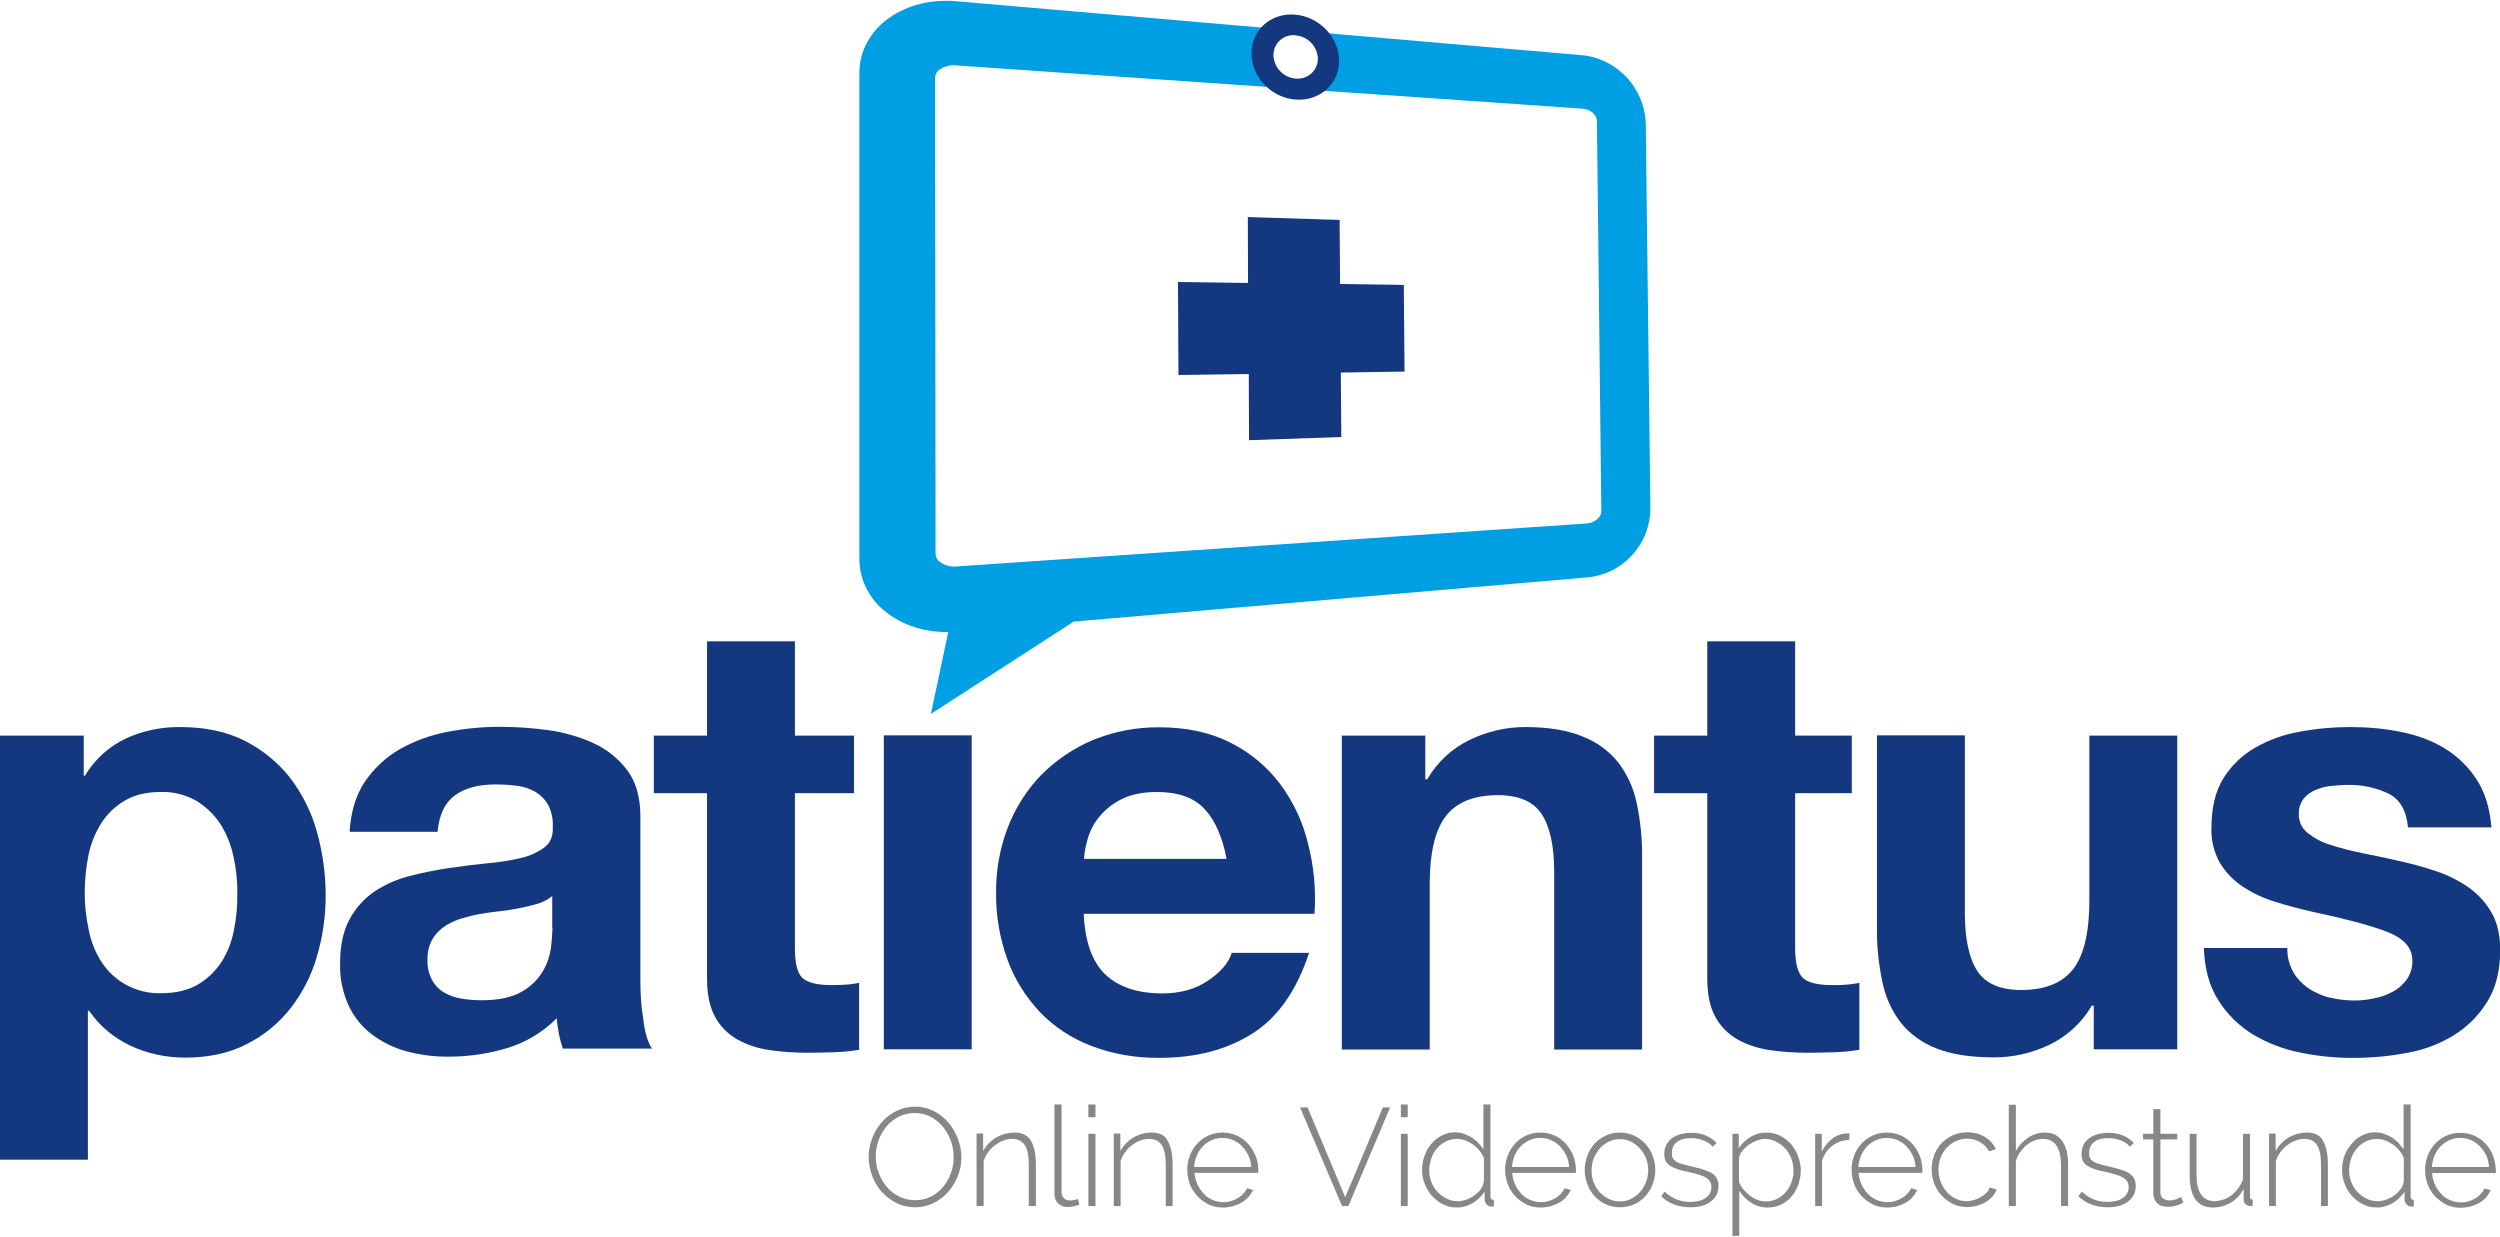
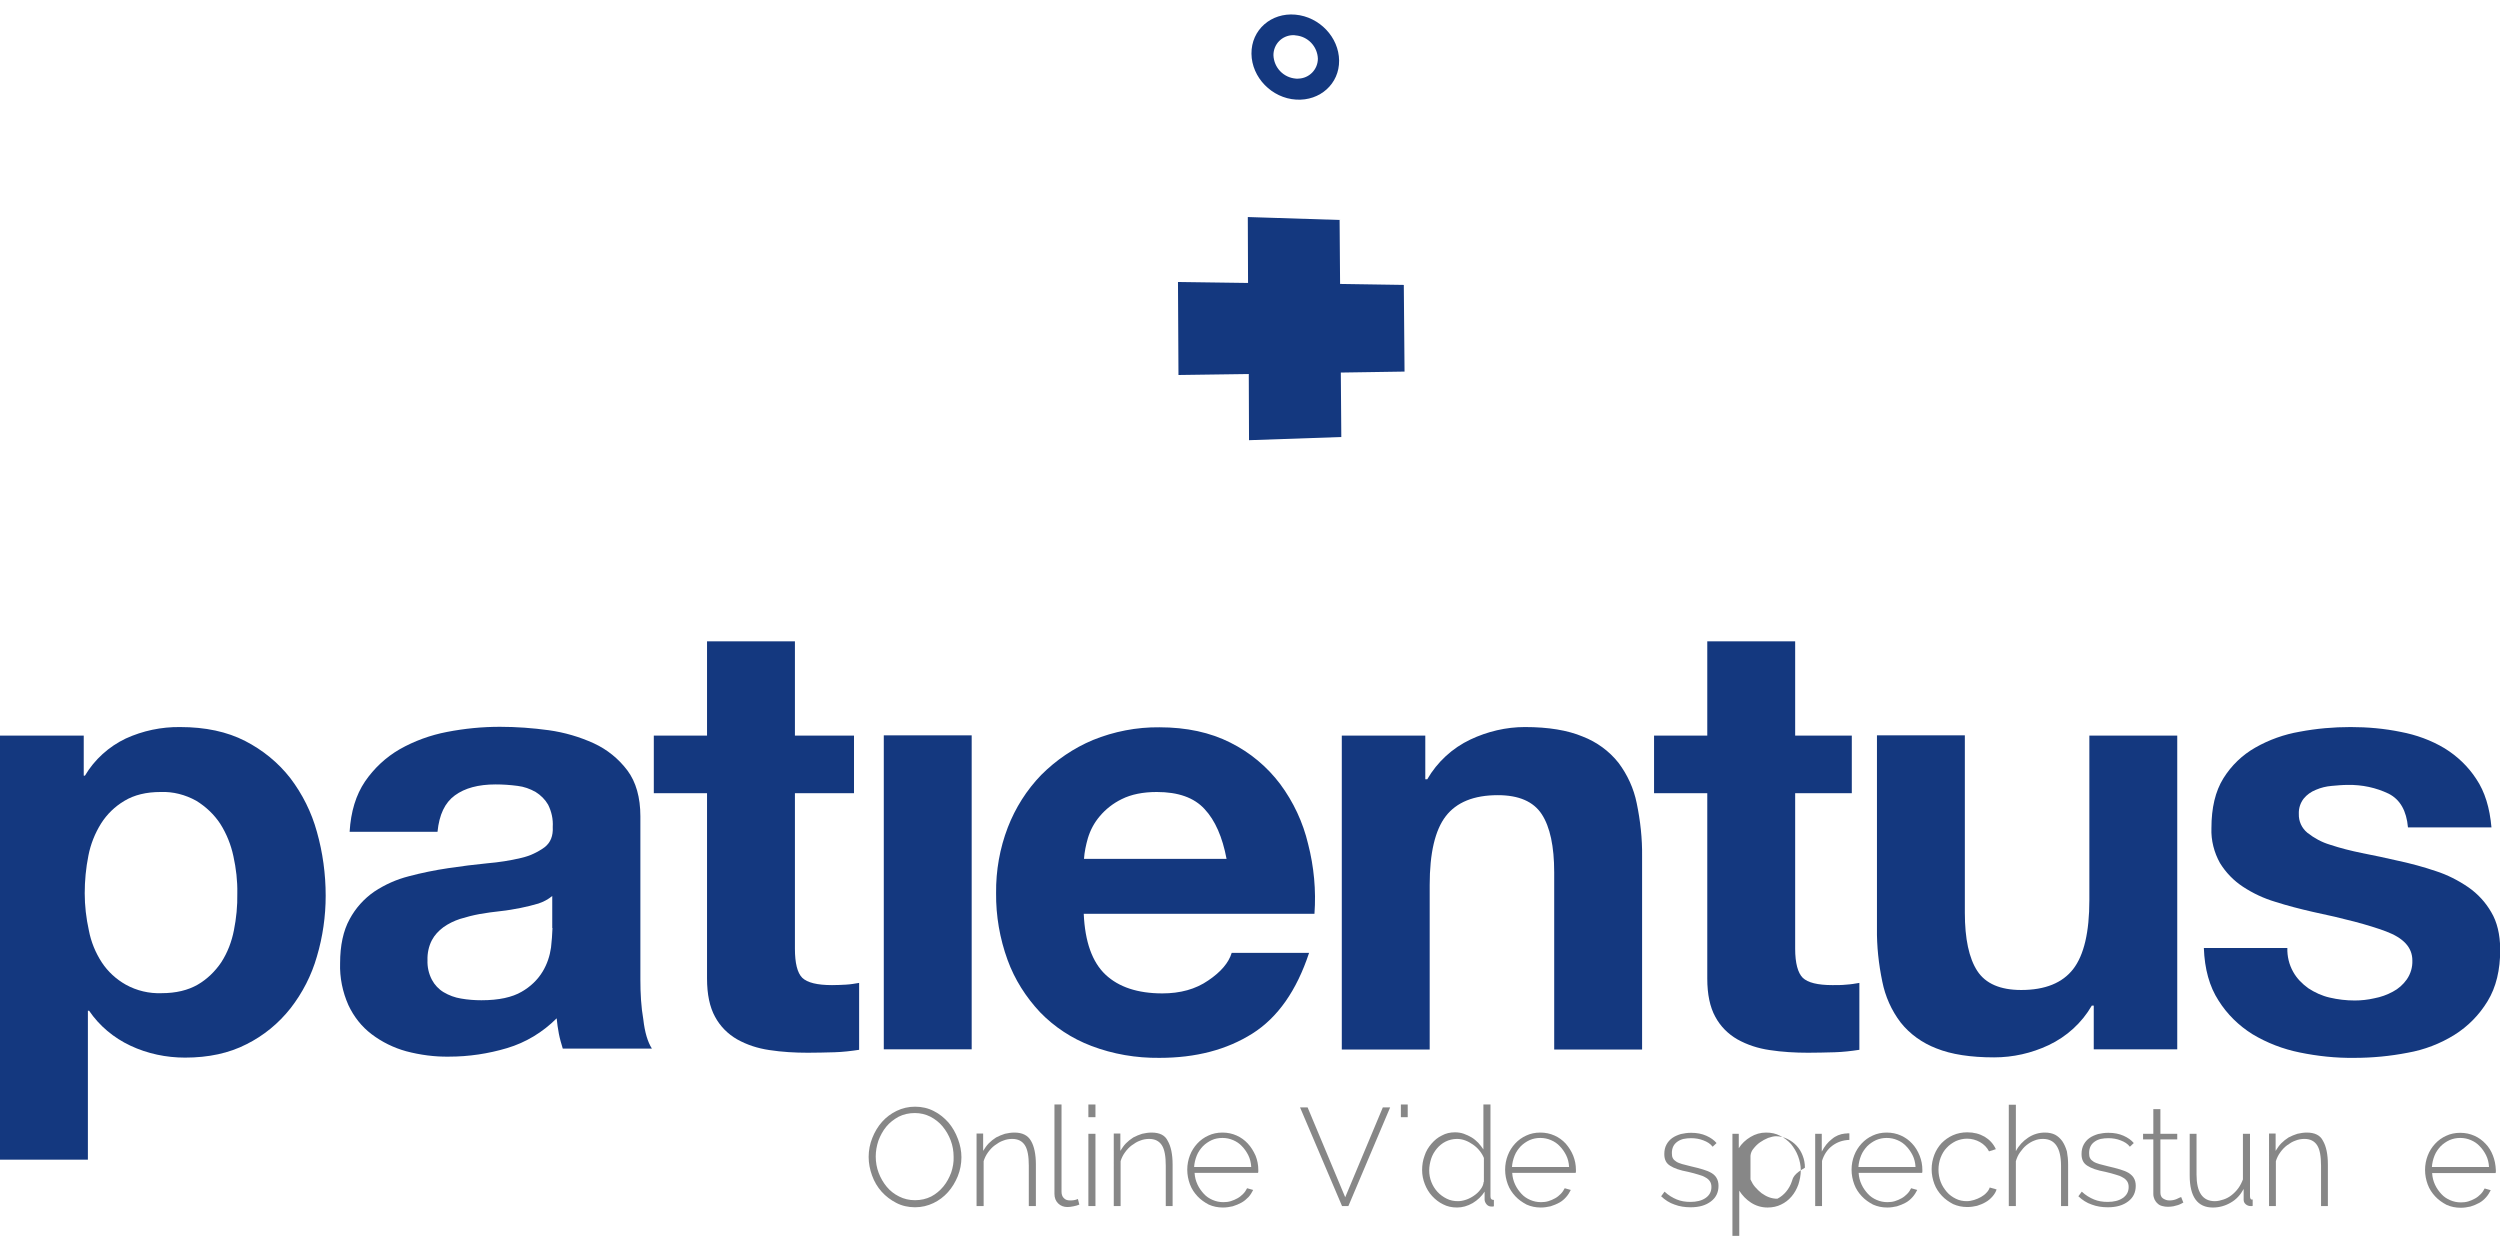
<svg xmlns="http://www.w3.org/2000/svg" version="1.1" id="Group_2077" x="0px" y="0px" viewBox="0 0 1024 506.5" style="enable-background:new 0 0 1024 506.5;" xml:space="preserve">
  <style type="text/css">
	.st0{fill:#14387F;}
	.st1{fill:#009FE3;}
	.st2{fill:#878787;}
</style>
  <polygon class="st0" points="575.3,152.2 575,116.7 548.9,116.3 548.7,90.1 511.1,88.9 511.2,115.9 482.5,115.5 482.7,153.6   511.5,153.2 511.6,180.3 549.4,179 549.2,152.6 " />
  <g>
-     <path class="st1" d="M654.6,212.3c-1.2,1.2-2.8,2-4.6,2.1L392,232c-2.4,0.3-4.8-0.3-6.8-1.7c-1.2-0.7-1.9-2-2-3.4L383,31.8   c0.1-1.4,0.8-2.7,2-3.4c2-1.3,4.3-1.9,6.7-1.6l256.4,17.7c1.7,0.1,3.4,0.8,4.6,2c0.8,0.8,1.3,1.8,1.4,3l1.8,159.9   C655.9,210.5,655.4,211.5,654.6,212.3 M529.8,14.2c0.4,0,0.8,0,1.2,0.1v0c5.8,0.5,10.4,5.3,10.6,11.1c0,5.2-4.1,9.5-9.4,9.5   c-0.4,0-0.7,0-1.1-0.1c-5.9-0.4-10.6-5.2-10.8-11.1C520.4,18.5,524.6,14.2,529.8,14.2 M674.1,50.7c-0.2-7.2-3.1-14.1-8.1-19.3l0,0   c-4.8-5-11.2-8.2-18.1-8.8L391.6,0.5c-10.3-0.9-19.9,1.6-27.2,6.7c-7.4,5.1-12.4,13.2-12.4,22.6l0,199.1c0,9.6,5,17.8,12.5,23   c6.5,4.6,14.8,7.1,23.9,7l-7.1,33.5l58.5-37.8l210.4-18.1c6.9-0.6,13.4-3.8,18.1-8.9c5-5.3,7.7-12.3,7.7-19.6L674.1,50.7z" />
-   </g>
+     </g>
  <g>
    <path class="st0" d="M118.9,318.7c-5-6.4-11.3-11.5-18.5-15.2c-7.4-3.8-16.3-5.7-26.6-5.7c-7.7-0.1-15.3,1.5-22.3,4.7   c-6.9,3.3-12.8,8.6-16.7,15.2h-0.5v-16.4H0v173.7h36v-61h0.5c4.2,6.2,10.1,11.1,16.9,14.3c7,3.3,14.7,4.9,22.4,4.9   c9.6,0,18-1.8,25.2-5.5c7-3.5,13.1-8.5,18-14.7c4.9-6.3,8.6-13.5,10.8-21.2c2.4-8.1,3.6-16.5,3.6-24.9c0-8.9-1.2-17.7-3.6-26.2   C127.6,332.7,123.9,325.3,118.9,318.7z M95.8,381.1c-0.9,4.6-2.6,9.1-5.2,13.1c-2.5,3.7-5.8,6.9-9.6,9.1l0,0   c-4,2.3-8.9,3.5-14.8,3.5c-5.1,0.2-10.2-1-14.7-3.5c-3.9-2.2-7.3-5.3-9.8-9.1c-2.6-4-4.4-8.4-5.3-13.1c-1.1-5-1.7-10.1-1.7-15.2   c0-5.2,0.5-10.4,1.5-15.4c0.9-4.7,2.7-9.2,5.2-13.2c2.4-3.8,5.7-7,9.6-9.3c4-2.4,8.9-3.6,14.8-3.6c5.1-0.2,10.1,1.1,14.6,3.6   c3.9,2.4,7.3,5.6,9.8,9.4c2.6,4.1,4.4,8.6,5.4,13.3c1.1,5,1.7,10.1,1.6,15.2C97.3,371.1,96.8,376.1,95.8,381.1z" />
    <path class="st0" d="M262.3,401.3v-66.9c0-7.8-1.8-14.1-5.3-18.8c-3.6-4.8-8.3-8.6-13.7-11.1c-5.9-2.7-12.1-4.5-18.5-5.4   c-6.6-0.9-13.3-1.4-20-1.4c-7.3,0-14.5,0.7-21.7,2.1c-6.8,1.3-13.4,3.7-19.4,7.1c-5.7,3.3-10.5,7.8-14.2,13.2   c-3.7,5.5-5.8,12.3-6.3,20.6h36c0.7-7,3-11.9,7.1-14.9c4.1-3,9.6-4.5,16.7-4.5c3,0,6,0.2,9,0.6c2.6,0.3,5.1,1.2,7.4,2.5   c2.1,1.3,3.9,3.1,5.1,5.2c1.4,2.8,2.1,5.9,1.9,9.1c0.2,3.7-0.9,6.4-3.3,8.3c-2.9,2.1-6.1,3.6-9.6,4.4c-4.6,1.1-9.2,1.8-13.9,2.2   c-5.2,0.5-10.6,1.2-16,2c-5.4,0.8-10.8,1.9-16.1,3.3c-5.1,1.3-9.8,3.4-14.2,6.3c-4.2,2.9-7.7,6.8-10.1,11.3   c-2.6,4.7-3.9,10.8-3.9,18c-0.2,5.9,1,11.8,3.4,17.2c2.2,4.7,5.4,8.8,9.5,11.9c4.2,3.2,9.1,5.6,14.2,7c5.7,1.5,11.6,2.3,17.5,2.2   c8.1,0,16.1-1.2,23.8-3.5c7.7-2.3,14.6-6.5,20.3-12.2c0.2,2.1,0.5,4.2,0.9,6.3c0.4,2.1,1,4.1,1.6,6.1h36.5   c-1.7-2.7-2.9-6.6-3.5-11.9C262.6,412.4,262.3,406.9,262.3,401.3z M226.3,380.1c-0.1,2.7-0.3,5.3-0.6,8c-0.5,3.5-1.6,6.8-3.4,9.8   c-2.1,3.5-5.1,6.3-8.6,8.3c-3.9,2.3-9.4,3.5-16.5,3.5c-2.8,0-5.6-0.2-8.4-0.7c-2.5-0.4-4.9-1.3-7.1-2.6c-2-1.2-3.7-3-4.8-5.1   c-1.3-2.5-1.9-5.2-1.8-8c-0.1-2.8,0.5-5.7,1.8-8.2c1.1-2.1,2.8-3.9,4.7-5.3c2.1-1.5,4.4-2.6,6.8-3.4c2.6-0.8,5.3-1.5,8-2   c2.9-0.5,5.7-0.9,8.6-1.2c2.9-0.3,5.6-0.8,8.2-1.3c2.5-0.5,4.9-1.1,7.3-1.8v0c2.1-0.7,4-1.7,5.7-3.1V380.1z" />
    <path class="st0" d="M340.8,403.5c-6.1,0-10.1-1-12.2-3c-2-2-3-6-3-11.9v-63.7h24.2v-23.6h-24.2v-38.6h-36v38.6h-21.8v23.6h21.8   v75.9c0,6.5,1.1,11.7,3.3,15.7c2.1,3.9,5.2,7,9,9.2c4.1,2.3,8.5,3.7,13.2,4.4c5.2,0.8,10.5,1.1,15.8,1.1c3.6,0,7.2-0.1,10.9-0.2   c3.4-0.1,6.8-0.5,10.1-1v-27.4c-1.8,0.3-3.5,0.6-5.3,0.7C344.8,403.4,342.9,403.5,340.8,403.5z" />
    <rect x="362" y="301.2" class="st0" width="36" height="128.6" />
    <path class="st0" d="M524.4,321.2c-5.4-7.2-12.4-13-20.4-17c-8.3-4.2-18-6.3-29.1-6.3c-9.3-0.1-18.6,1.7-27.2,5.2   c-7.9,3.3-15.1,8.2-21.2,14.3c-6,6.2-10.6,13.5-13.7,21.5c-3.3,8.6-4.9,17.7-4.8,26.9c-0.1,9.3,1.5,18.6,4.7,27.4   c2.9,8,7.5,15.2,13.3,21.4c5.9,6.1,13.1,10.8,21,13.8c8.9,3.4,18.4,5,27.9,4.9c14.9,0,27.5-3.3,38-9.9   c10.5-6.6,18.2-17.7,23.3-33.1h-31.7c-1.2,4-4.4,7.8-9.6,11.3c-5.2,3.6-11.5,5.3-18.8,5.3c-10.1,0-17.9-2.6-23.3-7.7v0   c-5.4-5.1-8.4-13.4-8.9-24.9h94.5c0.7-9.6-0.2-19.3-2.6-28.6C533.7,336.8,529.8,328.5,524.4,321.2z M444,351.8   c0.2-2.9,0.8-5.7,1.6-8.5c1-3.3,2.6-6.3,4.8-8.9c2.5-3,5.6-5.4,9.1-7.1c3.8-1.9,8.6-2.9,14.3-2.9c8.8,0,15.3,2.3,19.6,7   c4.3,4.6,7.3,11.4,9,20.4H444z" />
    <path class="st0" d="M662.9,312.4c-3.8-4.8-8.9-8.5-14.6-10.7c-6.2-2.6-14.1-3.9-23.7-3.9c-7.7,0-15.3,1.8-22.3,5.1   c-7.4,3.5-13.6,9.2-17.7,16.3h-0.8v-17.9h-34.2v128.6h36v-67.4c0-13.1,2.2-22.5,6.6-28.2c4.4-5.7,11.5-8.6,21.3-8.6   c8.6,0,14.6,2.6,18,7.8c3.4,5.2,5.1,13.2,5.1,23.8v72.6h36v-79.1c0.1-7.3-0.7-14.6-2.2-21.8C669.2,323,666.6,317.3,662.9,312.4z" />
    <path class="st0" d="M750.6,403.5c-6.1,0-10.1-1-12.2-3c-2-2-3.1-6-3.1-11.9v-63.7h23.2v-23.6h-23.2v-38.6h-36v38.6h-21.8v23.6   h21.8v75.9c0,6.5,1.1,11.7,3.3,15.7c2.1,3.9,5.2,7,9,9.2c4.1,2.3,8.5,3.7,13.2,4.4c5.2,0.8,10.5,1.1,15.8,1.1   c3.5,0,7.2-0.1,10.9-0.2c3.4-0.1,6.8-0.5,10.1-1v-27.4c-1.8,0.3-3.5,0.6-5.3,0.7C754.5,403.5,752.6,403.5,750.6,403.5z" />
    <path class="st0" d="M855.8,368.7c0,13.1-2.2,22.5-6.6,28.2s-11.5,8.6-21.3,8.6c-8.6,0-14.6-2.6-18-7.8c-3.4-5.2-5.1-13.2-5.1-23.8   v-72.7h-36v79.1c-0.1,7.3,0.7,14.6,2.2,21.8c1.2,6,3.7,11.7,7.5,16.7c3.8,4.8,8.9,8.4,14.6,10.6c6.2,2.5,14.1,3.7,23.7,3.7   c7.7,0,15.3-1.7,22.3-5c7.4-3.5,13.6-9.1,17.7-16.2h0.8v17.9l34.2,0V301.3h-36V368.7z" />
    <path class="st0" d="M1020.4,373.6c-2.3-4-5.5-7.5-9.4-10.2c-4.1-2.8-8.6-5.1-13.3-6.6c-5-1.7-10.2-3.1-15.3-4.2   c-5.1-1.2-10-2.2-15-3.2c-4.4-0.9-8.8-2-13-3.4c-3.4-1-6.5-2.7-9.3-4.9c-2.3-1.9-3.6-4.7-3.5-7.7c-0.1-2.3,0.6-4.5,2-6.3   c1.3-1.6,3-2.8,5-3.6c2.1-0.9,4.2-1.4,6.5-1.6c2.2-0.2,4.4-0.4,6.6-0.4c5.8-0.1,11.5,1.1,16.7,3.6c4.7,2.4,7.3,7,7.9,13.8h34.2   c-0.7-8-2.7-14.6-6.2-19.8c-3.3-5.1-7.8-9.4-13-12.6c-5.5-3.3-11.6-5.5-17.9-6.7c-6.8-1.4-13.7-2-20.6-2c-7,0-13.9,0.6-20.8,1.9   c-6.4,1.1-12.6,3.3-18.2,6.5c-5.3,3-9.8,7.3-13.1,12.6c-3.3,5.3-4.9,12.1-4.9,20.4c-0.2,5,1.1,10,3.5,14.3c2.4,3.9,5.6,7.2,9.4,9.7   c4.1,2.7,8.6,4.8,13.3,6.2c5,1.6,10.1,2.9,15.3,4.1c12.8,2.7,22.8,5.3,30,8c7.2,2.7,10.8,6.6,10.8,11.9c0.1,2.8-0.7,5.5-2.3,7.8   c-1.5,2.1-3.4,3.8-5.7,5c-2.4,1.3-4.9,2.2-7.6,2.7c-2.6,0.6-5.3,0.9-8,0.9c-3.5,0-6.9-0.4-10.3-1.2c-3.1-0.7-6.1-2.1-8.7-3.8   c-2.5-1.8-4.7-4-6.2-6.7h0c-1.7-3-2.5-6.4-2.4-9.8h-34.2c0.3,8.6,2.3,15.8,6,21.5c3.5,5.6,8.3,10.3,13.9,13.8   c6,3.6,12.5,6.1,19.4,7.5c7.3,1.5,14.8,2.3,22.3,2.2c7.4,0,14.7-0.7,21.9-2.1c6.8-1.2,13.3-3.7,19.1-7.3   c5.6-3.5,10.2-8.2,13.6-13.8c3.5-5.7,5.2-12.8,5.2-21.3C1024,382.6,1022.8,377.6,1020.4,373.6z" />
  </g>
  <g>
    <path class="st2" d="M388.5,459.8c-1.7-1.9-3.6-3.5-6-4.7c-2.3-1.2-4.9-1.8-7.7-1.8c-2.7,0-5.2,0.6-7.5,1.7c-2.3,1.1-4.3,2.6-6,4.5   c-1.7,1.9-3,4.1-4,6.6c-1,2.5-1.5,5.1-1.5,7.8c0,2.6,0.5,5.1,1.4,7.6c0.9,2.5,2.2,4.7,3.9,6.6c1.7,1.9,3.7,3.4,6,4.6   c2.3,1.2,4.9,1.8,7.7,1.8c2.7,0,5.2-0.6,7.5-1.7c2.3-1.1,4.3-2.6,6-4.5c1.7-1.9,3-4.1,4-6.5c1-2.5,1.5-5.1,1.5-7.8   c0-2.5-0.5-5-1.4-7.4C391.4,463.9,390.1,461.7,388.5,459.8z M389.6,480.3c-0.8,2.1-1.8,4-3.2,5.7c-1.4,1.7-3.1,3.1-5,4.1   c-2,1-4.2,1.5-6.6,1.5c-2.4,0-4.5-0.5-6.5-1.5c-2-1-3.7-2.3-5.1-4c-1.4-1.7-2.5-3.6-3.3-5.7c-0.8-2.1-1.2-4.4-1.2-6.7   c0-2.2,0.4-4.4,1.1-6.5c0.8-2.1,1.8-4,3.2-5.7c1.4-1.7,3.1-3,5.1-4.1c2-1,4.2-1.5,6.6-1.5c2.3,0,4.4,0.5,6.4,1.5c1.9,1,3.6,2.3,5,4   c1.4,1.7,2.5,3.6,3.3,5.7c0.8,2.1,1.2,4.4,1.2,6.7C390.7,476,390.3,478.2,389.6,480.3z" />
    <path class="st2" d="M415.5,463.9c-1.3,0-2.6,0.2-3.9,0.5c-1.3,0.4-2.4,0.9-3.6,1.5c-1.1,0.7-2.1,1.5-3,2.4c-0.9,0.9-1.6,2-2.3,3.1   v-7.1h-2.7V494h2.9v-18.4c0.4-1.3,1-2.5,1.8-3.6c0.8-1.1,1.7-2.1,2.8-2.9c1.1-0.8,2.2-1.5,3.4-1.9c1.2-0.5,2.5-0.7,3.7-0.7   c2.4,0,4.1,0.9,5.2,2.6c1.1,1.7,1.6,4.5,1.6,8.4V494h2.9v-17c0-4.2-0.7-7.5-2-9.7C421,465,418.7,463.9,415.5,463.9z" />
    <path class="st2" d="M439.8,491.6c-0.6,0.1-1.1,0.1-1.5,0.1c-1.1,0-2-0.3-2.6-1c-0.6-0.6-0.9-1.5-0.9-2.6v-35.7h-2.9V489   c0,1.6,0.5,2.9,1.5,3.9c1,1,2.3,1.5,3.8,1.5c0.7,0,1.5-0.1,2.5-0.3c1-0.2,1.7-0.4,2.4-0.7l-0.6-2.3   C440.9,491.4,440.4,491.5,439.8,491.6z" />
    <rect x="445.8" y="464.4" class="st2" width="2.9" height="29.6" />
    <rect x="445.8" y="452.4" class="st2" width="2.9" height="5.2" />
    <path class="st2" d="M471.7,463.9c-1.3,0-2.6,0.2-3.9,0.5c-1.3,0.4-2.4,0.9-3.6,1.5c-1.1,0.7-2.1,1.5-3,2.4c-0.9,0.9-1.6,2-2.3,3.1   v-7.1h-2.7V494h2.8v-18.4c0.4-1.3,1-2.5,1.8-3.6c0.8-1.1,1.7-2.1,2.8-2.9c1.1-0.8,2.2-1.5,3.4-1.9c1.2-0.5,2.5-0.7,3.7-0.7   c2.4,0,4.1,0.9,5.2,2.6c1.1,1.7,1.6,4.5,1.6,8.4V494h2.8v-17c0-4.2-0.7-7.5-2-9.7C477.2,465,475,463.9,471.7,463.9z" />
    <path class="st2" d="M511.1,468.4c-1.3-1.4-2.8-2.5-4.6-3.3c-1.8-0.8-3.7-1.2-5.8-1.2c-2.1,0-4,0.4-5.7,1.2   c-1.8,0.8-3.3,1.9-4.6,3.3c-1.3,1.4-2.3,3-3,4.8c-0.7,1.8-1.1,3.8-1.1,5.9c0,2.1,0.4,4.1,1.1,6c0.7,1.9,1.8,3.5,3.1,4.9   c1.3,1.4,2.9,2.5,4.6,3.4c1.8,0.8,3.7,1.2,5.8,1.2c1.4,0,2.7-0.2,4-0.5c1.3-0.4,2.5-0.9,3.6-1.5c1.1-0.6,2-1.4,2.9-2.3   c0.8-0.9,1.4-1.9,1.9-2.9l-2.5-0.7c-0.4,0.8-0.9,1.6-1.6,2.3c-0.7,0.7-1.4,1.3-2.3,1.8c-0.9,0.5-1.8,0.9-2.8,1.2   c-1,0.3-2,0.4-3,0.4c-1.6,0-3-0.3-4.4-0.9c-1.4-0.6-2.6-1.4-3.6-2.5c-1-1.1-1.9-2.3-2.6-3.8c-0.7-1.5-1.1-3-1.2-4.8h26   c0-0.1,0.1-0.3,0.1-0.5v-0.7c0-2.1-0.4-4-1.1-5.8C513.4,471.4,512.4,469.8,511.1,468.4z M489.1,478.1c0.1-1.7,0.5-3.3,1.1-4.8   c0.6-1.5,1.5-2.7,2.5-3.8c1-1,2.3-1.9,3.6-2.5s2.8-0.9,4.4-0.9c1.6,0,3,0.3,4.4,0.9c1.4,0.6,2.6,1.4,3.6,2.5c1,1,1.9,2.3,2.6,3.7   c0.7,1.4,1.1,3,1.2,4.8H489.1z" />
    <polygon class="st2" points="551,490.4 535.6,453.6 532.5,453.6 549.7,494 552.3,494 569.4,453.6 566.4,453.6  " />
    <rect x="573.8" y="452.4" class="st2" width="2.8" height="5.2" />
-     <rect x="573.8" y="464.4" class="st2" width="2.8" height="29.6" />
    <path class="st2" d="M610.5,490v-37.6h-2.9v18.4c-0.6-0.9-1.3-1.8-2.1-2.7c-0.8-0.8-1.7-1.6-2.7-2.2c-1-0.6-2.1-1.1-3.2-1.5   c-1.1-0.4-2.4-0.6-3.6-0.6c-2,0-3.8,0.4-5.4,1.3c-1.7,0.8-3.1,2-4.3,3.4c-1.2,1.4-2.2,3-2.8,4.9c-0.7,1.9-1,3.8-1,5.9   c0,2,0.4,3.9,1.1,5.7c0.7,1.8,1.7,3.5,3,4.9c1.3,1.4,2.8,2.6,4.5,3.4c1.7,0.9,3.6,1.3,5.7,1.3c2.2,0,4.3-0.6,6.4-1.8   c2-1.2,3.7-2.8,4.9-4.7v3.3c0,0.6,0.3,1.3,0.8,1.9c0.5,0.6,1.2,0.9,1.9,0.9c0.2,0,0.3,0,0.5,0c0.2,0,0.3,0,0.6-0.1v-2.6   C610.9,491.5,610.5,491,610.5,490z M607.7,484.1c-0.1,1.1-0.5,2.1-1.3,3.1c-0.7,1-1.6,1.8-2.6,2.5c-1,0.7-2.1,1.3-3.3,1.7   c-1.2,0.4-2.3,0.6-3.3,0.6c-1.7,0-3.2-0.3-4.6-1c-1.4-0.7-2.7-1.6-3.8-2.8c-1.1-1.2-1.9-2.5-2.5-4c-0.6-1.5-0.9-3.1-0.9-4.8   c0-1.6,0.3-3.2,0.8-4.8c0.5-1.5,1.3-2.9,2.3-4.1c1-1.2,2.2-2.2,3.6-2.9c1.4-0.7,3-1.1,4.7-1.1c1.1,0,2.2,0.2,3.3,0.6   c1.1,0.4,2.2,1,3.2,1.7c1,0.7,1.9,1.5,2.7,2.5c0.8,1,1.4,2,1.8,3V484.1z" />
    <path class="st2" d="M641.3,468.4c-1.3-1.4-2.8-2.5-4.6-3.3c-1.8-0.8-3.7-1.2-5.8-1.2c-2.1,0-4,0.4-5.7,1.2   c-1.8,0.8-3.3,1.9-4.6,3.3c-1.3,1.4-2.3,3-3,4.8c-0.7,1.8-1.1,3.8-1.1,5.9c0,2.1,0.4,4.1,1.1,6c0.7,1.9,1.8,3.5,3.1,4.9   c1.3,1.4,2.9,2.5,4.6,3.4c1.8,0.8,3.7,1.2,5.8,1.2c1.4,0,2.7-0.2,4-0.5c1.3-0.4,2.5-0.9,3.6-1.5c1.1-0.6,2-1.4,2.8-2.3   c0.8-0.9,1.4-1.9,1.9-2.9l-2.5-0.7c-0.4,0.8-0.9,1.6-1.6,2.3c-0.7,0.7-1.4,1.3-2.3,1.8c-0.9,0.5-1.8,0.9-2.8,1.2   c-1,0.3-2,0.4-3,0.4c-1.6,0-3-0.3-4.4-0.9c-1.4-0.6-2.6-1.4-3.6-2.5c-1-1.1-1.9-2.3-2.6-3.8c-0.7-1.5-1.1-3-1.2-4.8h26   c0-0.1,0.1-0.3,0.1-0.5v-0.7c0-2.1-0.4-4-1.1-5.8C643.6,471.4,642.5,469.8,641.3,468.4z M619.3,478.1c0.1-1.7,0.5-3.3,1.1-4.8   c0.6-1.5,1.5-2.7,2.5-3.8c1-1,2.3-1.9,3.6-2.5c1.4-0.6,2.8-0.9,4.4-0.9c1.6,0,3,0.3,4.4,0.9c1.4,0.6,2.6,1.4,3.6,2.5   c1,1,1.9,2.3,2.6,3.7c0.7,1.4,1.1,3,1.2,4.8H619.3z" />
-     <path class="st2" d="M673.8,468.4c-1.3-1.4-2.8-2.5-4.6-3.3c-1.7-0.8-3.6-1.2-5.7-1.2s-4,0.4-5.7,1.2c-1.8,0.8-3.3,1.9-4.6,3.3   c-1.3,1.4-2.3,3-3,4.9c-0.7,1.9-1.1,3.8-1.1,5.9c0,2.1,0.4,4,1.1,5.9c0.7,1.9,1.7,3.5,3,4.9c1.3,1.4,2.8,2.5,4.6,3.3   c1.8,0.8,3.7,1.2,5.8,1.2c2.1,0,4-0.4,5.7-1.2c1.8-0.8,3.3-1.9,4.6-3.3c1.3-1.4,2.3-3,3-4.9c0.7-1.9,1.1-3.8,1.1-5.9   c0-2.1-0.4-4.1-1.1-5.9C676.2,471.5,675.2,469.8,673.8,468.4z M674.2,484.2c-0.6,1.5-1.4,2.9-2.5,4.1c-1.1,1.2-2.3,2.1-3.7,2.8   c-1.4,0.7-2.9,1-4.5,1c-1.6,0-3.1-0.3-4.5-1c-1.4-0.7-2.6-1.6-3.7-2.7c-1-1.1-1.9-2.5-2.5-4s-0.9-3.2-0.9-4.9c0-1.7,0.3-3.4,0.9-5   c0.6-1.6,1.5-3,2.5-4.1c1-1.2,2.3-2.1,3.7-2.8c1.4-0.7,2.9-1,4.5-1s3.1,0.3,4.5,1c1.4,0.7,2.6,1.6,3.7,2.8c1.1,1.2,1.9,2.5,2.5,4   c0.6,1.5,0.9,3.2,0.9,4.9C675.1,481,674.8,482.7,674.2,484.2z" />
    <path class="st2" d="M701.1,480.5c-1-0.6-2.2-1.1-3.6-1.5c-1.4-0.4-3.1-0.9-5-1.3c-1.4-0.3-2.5-0.7-3.5-0.9c-1-0.3-1.8-0.6-2.4-1   s-1.1-0.8-1.4-1.4c-0.3-0.5-0.4-1.2-0.4-2.1c0-1.1,0.2-2,0.6-2.8c0.4-0.8,1-1.4,1.7-1.9s1.6-0.9,2.5-1.1c1-0.2,2-0.3,3.1-0.3   c1.8,0,3.5,0.3,5,0.9c1.6,0.6,2.9,1.4,3.8,2.6l1.6-1.5c-1-1.2-2.4-2.2-4.2-3c-1.8-0.8-3.8-1.2-6.2-1.2c-1.5,0-2.9,0.2-4.2,0.5   c-1.3,0.4-2.5,0.9-3.5,1.6c-1,0.7-1.8,1.6-2.4,2.7c-0.6,1.1-0.9,2.4-0.9,3.9c0,1.2,0.2,2.1,0.6,2.9c0.4,0.8,1,1.4,1.8,1.9   c0.8,0.5,1.8,1,3,1.4c1.2,0.4,2.7,0.8,4.4,1.1c1.6,0.4,2.9,0.7,4.1,1.1c1.2,0.3,2.2,0.7,3,1.2c0.8,0.4,1.4,1,1.8,1.6   c0.4,0.6,0.6,1.4,0.6,2.3c0,1.9-0.8,3.4-2.4,4.5c-1.6,1.1-3.7,1.6-6.2,1.6c-2.1,0-3.9-0.3-5.6-1c-1.7-0.7-3.4-1.7-5-3.2l-1.4,1.9   c1.6,1.5,3.4,2.7,5.5,3.4c2.1,0.8,4.3,1.1,6.6,1.1c3.5,0,6.2-0.8,8.3-2.4c2.1-1.6,3.1-3.7,3.1-6.4c0-1.3-0.3-2.4-0.8-3.2   C702.8,481.9,702.1,481.1,701.1,480.5z" />
-     <path class="st2" d="M733.6,468.6c-1.3-1.4-2.8-2.6-4.5-3.4c-1.7-0.9-3.6-1.3-5.7-1.3c-2.3,0-4.4,0.6-6.4,1.8   c-2,1.2-3.6,2.7-4.8,4.6v-5.9h-2.6v41.8h2.8v-18.5c1.2,1.9,2.8,3.6,4.8,4.9c2,1.3,4.3,2,6.8,2c2,0,3.9-0.4,5.5-1.2   c1.7-0.8,3.1-1.9,4.3-3.3c1.2-1.4,2.1-3,2.8-4.9c0.6-1.9,1-3.8,1-5.9c0-1.9-0.4-3.8-1.1-5.7C735.8,471.7,734.8,470.1,733.6,468.6z    M733.9,484c-0.5,1.5-1.3,2.9-2.3,4.1c-1,1.2-2.2,2.2-3.6,2.9c-1.4,0.7-3,1.1-4.7,1.1c-1.2,0-2.3-0.2-3.4-0.6   c-1.1-0.4-2.1-1-3.1-1.7c-0.9-0.7-1.8-1.6-2.6-2.5c-0.8-0.9-1.4-2-1.9-3.1v-9.7c0.1-1.1,0.5-2.1,1.3-3c0.7-0.9,1.6-1.8,2.6-2.5   c1-0.7,2.1-1.3,3.3-1.8c1.2-0.4,2.3-0.7,3.3-0.7c1.6,0,3.2,0.4,4.6,1.1c1.4,0.7,2.7,1.6,3.8,2.8c1.1,1.2,1.9,2.5,2.5,4.1   c0.6,1.5,0.9,3.2,0.9,4.9C734.7,480.9,734.4,482.4,733.9,484z" />
+     <path class="st2" d="M733.6,468.6c-1.3-1.4-2.8-2.6-4.5-3.4c-1.7-0.9-3.6-1.3-5.7-1.3c-2.3,0-4.4,0.6-6.4,1.8   c-2,1.2-3.6,2.7-4.8,4.6v-5.9h-2.6v41.8h2.8v-18.5c1.2,1.9,2.8,3.6,4.8,4.9c2,1.3,4.3,2,6.8,2c2,0,3.9-0.4,5.5-1.2   c1.7-0.8,3.1-1.9,4.3-3.3c1.2-1.4,2.1-3,2.8-4.9c0.6-1.9,1-3.8,1-5.9c0-1.9-0.4-3.8-1.1-5.7C735.8,471.7,734.8,470.1,733.6,468.6z    M733.9,484c-0.5,1.5-1.3,2.9-2.3,4.1c-1,1.2-2.2,2.2-3.6,2.9c-1.2,0-2.3-0.2-3.4-0.6   c-1.1-0.4-2.1-1-3.1-1.7c-0.9-0.7-1.8-1.6-2.6-2.5c-0.8-0.9-1.4-2-1.9-3.1v-9.7c0.1-1.1,0.5-2.1,1.3-3c0.7-0.9,1.6-1.8,2.6-2.5   c1-0.7,2.1-1.3,3.3-1.8c1.2-0.4,2.3-0.7,3.3-0.7c1.6,0,3.2,0.4,4.6,1.1c1.4,0.7,2.7,1.6,3.8,2.8c1.1,1.2,1.9,2.5,2.5,4.1   c0.6,1.5,0.9,3.2,0.9,4.9C734.7,480.9,734.4,482.4,733.9,484z" />
    <path class="st2" d="M755.7,464.3c-1.9,0.2-3.8,0.9-5.4,2.3c-1.7,1.3-3,3-4.1,5.1v-7.3h-2.7V494h2.8v-18.5c0.8-2.6,2.2-4.7,4.2-6.2   c2-1.5,4.3-2.3,7-2.4v-2.7h-0.7C756.4,464.3,756,464.3,755.7,464.3z" />
    <path class="st2" d="M783.2,468.4c-1.3-1.4-2.8-2.5-4.6-3.3c-1.8-0.8-3.7-1.2-5.8-1.2c-2.1,0-4,0.4-5.7,1.2   c-1.8,0.8-3.3,1.9-4.6,3.3c-1.3,1.4-2.3,3-3,4.8c-0.7,1.8-1.1,3.8-1.1,5.9c0,2.1,0.4,4.1,1.1,6c0.7,1.9,1.8,3.5,3.1,4.9   c1.3,1.4,2.9,2.5,4.6,3.4c1.8,0.8,3.7,1.2,5.8,1.2c1.4,0,2.7-0.2,4-0.5c1.3-0.4,2.5-0.9,3.6-1.5c1.1-0.6,2-1.4,2.8-2.3   c0.8-0.9,1.4-1.9,1.9-2.9l-2.5-0.7c-0.4,0.8-0.9,1.6-1.6,2.3c-0.7,0.7-1.4,1.3-2.3,1.8c-0.9,0.5-1.8,0.9-2.8,1.2   c-1,0.3-2,0.4-3,0.4c-1.6,0-3-0.3-4.4-0.9c-1.4-0.6-2.6-1.4-3.6-2.5c-1-1.1-1.9-2.3-2.6-3.8c-0.7-1.5-1.1-3-1.2-4.8h26   c0-0.1,0.1-0.3,0.1-0.5v-0.7c0-2.1-0.4-4-1.1-5.8C785.5,471.4,784.5,469.8,783.2,468.4z M761.2,478.1c0.1-1.7,0.5-3.3,1.1-4.8   c0.6-1.5,1.5-2.7,2.5-3.8c1-1,2.3-1.9,3.6-2.5c1.4-0.6,2.8-0.9,4.4-0.9c1.6,0,3,0.3,4.4,0.9c1.4,0.6,2.6,1.4,3.6,2.5   c1,1,1.9,2.3,2.6,3.7c0.7,1.4,1.1,3,1.2,4.8H761.2z" />
    <path class="st2" d="M813.6,488.6c-0.6,0.7-1.4,1.2-2.2,1.7c-0.9,0.5-1.8,0.9-2.8,1.2c-1,0.3-2,0.5-3,0.5c-1.6,0-3.1-0.3-4.5-1   c-1.4-0.7-2.7-1.6-3.7-2.8c-1-1.2-1.9-2.5-2.5-4.1c-0.6-1.6-0.9-3.3-0.9-5s0.3-3.4,0.9-5c0.6-1.5,1.4-2.9,2.5-4   c1-1.1,2.3-2,3.7-2.7c1.4-0.6,2.9-1,4.6-1c1.9,0,3.7,0.5,5.3,1.4c1.6,0.9,2.9,2.2,3.7,3.8l2.8-0.9c-1-2.2-2.6-3.9-4.6-5.1   c-2.1-1.2-4.4-1.8-7.1-1.8c-2.1,0-4.1,0.4-5.9,1.2c-1.8,0.8-3.3,1.9-4.6,3.2c-1.3,1.4-2.3,3-3,4.8c-0.7,1.9-1.1,3.8-1.1,5.9   c0,2.1,0.4,4.1,1.1,6c0.7,1.9,1.8,3.5,3.1,4.9c1.3,1.4,2.9,2.5,4.6,3.4c1.8,0.8,3.7,1.2,5.8,1.2c1.4,0,2.7-0.2,4-0.5   c1.3-0.4,2.5-0.9,3.5-1.5c1.1-0.6,2-1.4,2.8-2.3c0.8-0.9,1.4-1.9,1.7-2.9l-2.8-0.8C814.7,487.3,814.2,488,813.6,488.6z" />
    <path class="st2" d="M844.7,467.4c-0.8-1.1-1.8-2-2.9-2.6c-1.2-0.6-2.6-0.9-4.2-0.9c-2.5,0-4.8,0.7-6.9,2.1c-2.1,1.4-3.8,3.2-5,5.5   v-19h-2.9V494h2.9v-18.4c0.4-1.3,0.9-2.5,1.7-3.6c0.8-1.1,1.6-2.1,2.6-2.9c1-0.8,2.1-1.5,3.2-1.9c1.2-0.5,2.3-0.7,3.6-0.7   c4.9,0,7.4,3.7,7.4,11V494h2.9v-17c0-2-0.2-3.8-0.5-5.4C846.1,469.9,845.5,468.6,844.7,467.4z" />
    <path class="st2" d="M872,480.5c-1-0.6-2.2-1.1-3.6-1.5c-1.4-0.4-3.1-0.9-5-1.3c-1.4-0.3-2.5-0.7-3.5-0.9c-1-0.3-1.8-0.6-2.4-1   s-1.1-0.8-1.4-1.4c-0.3-0.5-0.4-1.2-0.4-2.1c0-1.1,0.2-2,0.6-2.8c0.4-0.8,1-1.4,1.7-1.9s1.6-0.9,2.5-1.1c1-0.2,2-0.3,3.1-0.3   c1.8,0,3.5,0.3,5,0.9c1.6,0.6,2.9,1.4,3.8,2.6l1.6-1.5c-1-1.2-2.4-2.2-4.2-3c-1.8-0.8-3.8-1.2-6.2-1.2c-1.5,0-2.9,0.2-4.2,0.5   c-1.3,0.4-2.5,0.9-3.5,1.6c-1,0.7-1.8,1.6-2.4,2.7c-0.6,1.1-0.9,2.4-0.9,3.9c0,1.2,0.2,2.1,0.6,2.9c0.4,0.8,1,1.4,1.8,1.9   c0.8,0.5,1.8,1,3,1.4c1.2,0.4,2.7,0.8,4.4,1.1c1.6,0.4,2.9,0.7,4.1,1.1c1.2,0.3,2.2,0.7,3,1.2c0.8,0.4,1.4,1,1.8,1.6   c0.4,0.6,0.6,1.4,0.6,2.3c0,1.9-0.8,3.4-2.4,4.5c-1.6,1.1-3.7,1.6-6.2,1.6c-2.1,0-3.9-0.3-5.6-1c-1.7-0.7-3.4-1.7-5-3.2l-1.4,1.9   c1.6,1.5,3.4,2.7,5.5,3.4c2.1,0.8,4.3,1.1,6.6,1.1c3.5,0,6.2-0.8,8.3-2.4c2.1-1.6,3.1-3.7,3.1-6.4c0-1.3-0.3-2.4-0.8-3.2   C873.7,481.9,872.9,481.1,872,480.5z" />
    <path class="st2" d="M891.6,491.1c-0.9,0.4-1.9,0.6-3,0.6c-1,0-1.8-0.3-2.6-0.8c-0.8-0.5-1.1-1.4-1.1-2.5v-21.7h6.9v-2.3h-6.9   v-10.1H882v10.1h-4.2v2.3h4.2v22.3c0,0.9,0.2,1.6,0.5,2.3c0.3,0.6,0.7,1.2,1.3,1.7c0.5,0.5,1.1,0.8,1.9,1c0.7,0.2,1.5,0.3,2.3,0.3   c0.8,0,1.5-0.1,2.2-0.2c0.7-0.2,1.3-0.3,1.9-0.5c0.6-0.2,1-0.4,1.4-0.6c0.4-0.2,0.6-0.4,0.8-0.4l-0.9-2.3   C893,490.4,892.5,490.7,891.6,491.1z" />
    <path class="st2" d="M921.6,490v-25.6h-2.9v18.7c-0.5,1.3-1.1,2.5-1.9,3.6c-0.8,1.1-1.7,2-2.7,2.8s-2.1,1.4-3.3,1.8   c-1.2,0.4-2.4,0.7-3.6,0.7c-5,0-7.5-3.6-7.5-10.9v-16.7h-2.8v17.1c0,8.7,3.2,13.1,9.5,13.1c2.6,0,5.1-0.7,7.3-2   c2.3-1.3,4-3.2,5.3-5.6v4.4c0,0.8,0.3,1.4,0.9,1.9c0.6,0.5,1.3,0.7,2,0.7h0.3c0.2,0,0.3,0,0.5-0.1v-2.6   C922,491.5,921.6,491,921.6,490z" />
    <path class="st2" d="M944.9,463.9c-1.3,0-2.6,0.2-3.9,0.5c-1.3,0.4-2.4,0.9-3.6,1.5c-1.1,0.7-2.1,1.5-3,2.4c-0.9,0.9-1.6,2-2.3,3.1   v-7.1h-2.7V494h2.8v-18.4c0.4-1.3,1-2.5,1.8-3.6c0.8-1.1,1.7-2.1,2.8-2.9c1.1-0.8,2.2-1.5,3.4-1.9c1.2-0.5,2.5-0.7,3.7-0.7   c2.4,0,4.1,0.9,5.2,2.6c1.1,1.7,1.6,4.5,1.6,8.4V494h2.8v-17c0-4.2-0.7-7.5-2-9.7C950.4,465,948.1,463.9,944.9,463.9z" />
-     <path class="st2" d="M987.4,490v-37.6h-2.9v18.4c-0.6-0.9-1.3-1.8-2.1-2.7c-0.8-0.8-1.7-1.6-2.7-2.2c-1-0.6-2.1-1.1-3.2-1.5   c-1.1-0.4-2.4-0.6-3.6-0.6c-2,0-3.8,0.4-5.4,1.3c-1.7,0.8-3.1,2-4.3,3.4c-1.2,1.4-2.2,3-2.9,4.9c-0.7,1.9-1,3.8-1,5.9   c0,2,0.4,3.9,1.1,5.7c0.7,1.8,1.7,3.5,3,4.9c1.3,1.4,2.8,2.6,4.5,3.4c1.7,0.9,3.6,1.3,5.7,1.3c2.2,0,4.3-0.6,6.4-1.8   c2-1.2,3.7-2.8,4.9-4.7v3.3c0,0.6,0.3,1.3,0.8,1.9c0.5,0.6,1.2,0.9,1.9,0.9c0.2,0,0.3,0,0.5,0c0.2,0,0.3,0,0.6-0.1v-2.6   C987.8,491.5,987.4,491,987.4,490z M984.5,484.1c-0.1,1.1-0.5,2.1-1.3,3.1c-0.7,1-1.6,1.8-2.6,2.5c-1,0.7-2.1,1.3-3.3,1.7   c-1.2,0.4-2.3,0.6-3.3,0.6c-1.7,0-3.2-0.3-4.6-1c-1.4-0.7-2.7-1.6-3.8-2.8c-1.1-1.2-1.9-2.5-2.5-4c-0.6-1.5-0.9-3.1-0.9-4.8   c0-1.6,0.3-3.2,0.8-4.8c0.5-1.5,1.3-2.9,2.3-4.1c1-1.2,2.2-2.2,3.6-2.9c1.4-0.7,3-1.1,4.7-1.1c1.1,0,2.2,0.2,3.3,0.6   c1.1,0.4,2.2,1,3.2,1.7c1,0.7,1.9,1.5,2.7,2.5c0.8,1,1.4,2,1.8,3V484.1z" />
    <path class="st2" d="M1021.1,473.3c-0.7-1.8-1.7-3.5-3-4.8c-1.3-1.4-2.8-2.5-4.6-3.3c-1.8-0.8-3.7-1.2-5.8-1.2   c-2.1,0-4,0.4-5.7,1.2c-1.8,0.8-3.3,1.9-4.6,3.3c-1.3,1.4-2.3,3-3,4.8c-0.7,1.8-1.1,3.8-1.1,5.9c0,2.1,0.4,4.1,1.1,6   c0.7,1.9,1.8,3.5,3.1,4.9c1.3,1.4,2.9,2.5,4.6,3.4c1.8,0.8,3.7,1.2,5.8,1.2c1.4,0,2.7-0.2,4-0.5c1.3-0.4,2.5-0.9,3.6-1.5   c1.1-0.6,2-1.4,2.8-2.3c0.8-0.9,1.4-1.9,1.9-2.9l-2.5-0.7c-0.4,0.8-0.9,1.6-1.6,2.3c-0.7,0.7-1.4,1.3-2.3,1.8   c-0.9,0.5-1.8,0.9-2.8,1.2c-1,0.3-2,0.4-3,0.4c-1.6,0-3-0.3-4.4-0.9c-1.4-0.6-2.6-1.4-3.6-2.5c-1-1.1-1.9-2.3-2.6-3.8   c-0.7-1.5-1.1-3-1.2-4.8h26c0-0.1,0.1-0.3,0.1-0.5v-0.7C1022.2,477,1021.8,475.1,1021.1,473.3z M996.1,478.1   c0.1-1.7,0.5-3.3,1.1-4.8c0.6-1.5,1.5-2.7,2.5-3.8c1-1,2.3-1.9,3.6-2.5c1.4-0.6,2.8-0.9,4.4-0.9c1.6,0,3,0.3,4.4,0.9   c1.4,0.6,2.6,1.4,3.6,2.5c1,1,1.9,2.3,2.6,3.7c0.7,1.4,1.1,3,1.2,4.8H996.1z" />
  </g>
  <path class="st0" d="M530.8,32.2c-5.1-0.4-9-4.5-9.2-9.6c0-4.5,3.5-8.1,8-8.2c0.4,0,0.7,0,1.1,0.1c5,0.4,8.9,4.5,9.1,9.5  c0,4.5-3.6,8.1-8,8.2C531.4,32.3,531.1,32.2,530.8,32.2 M530.6,6c-9.9-0.9-18.1,6.2-18,16c0.1,9.7,8.3,18.2,18.3,18.8  c9.8,0.6,17.7-6.5,17.6-16C548.4,15.3,540.5,6.9,530.6,6" />
</svg>